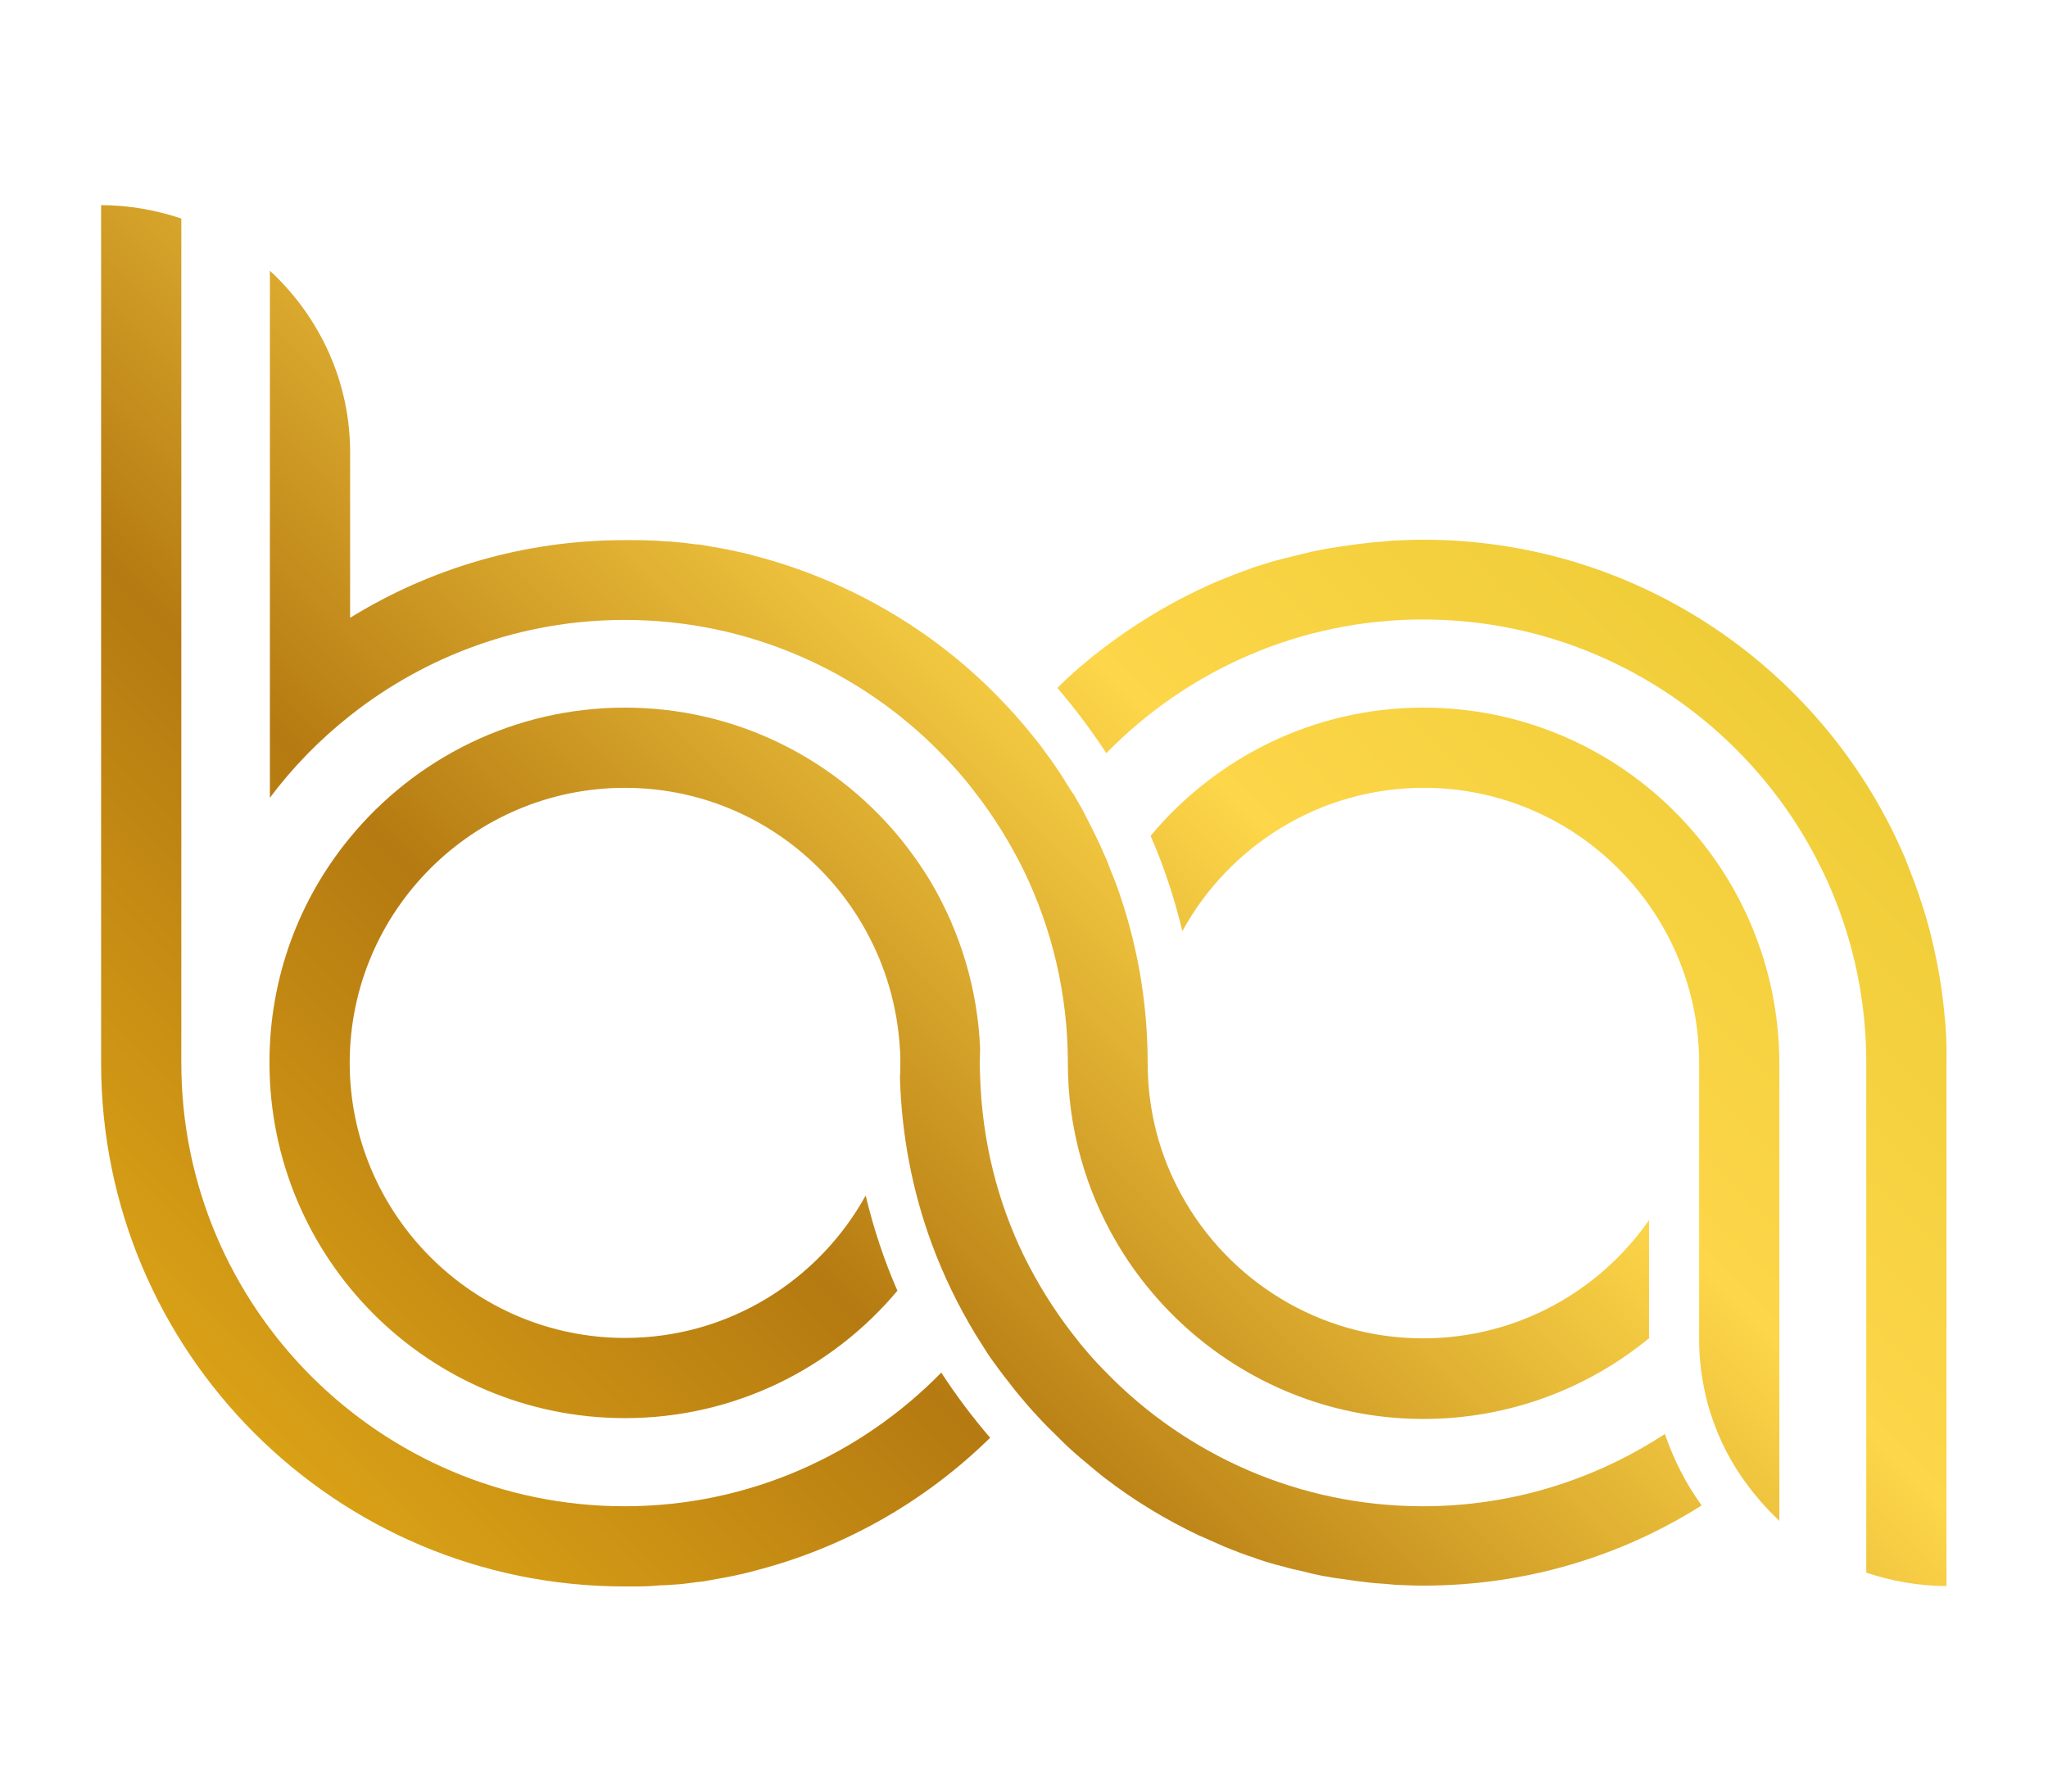
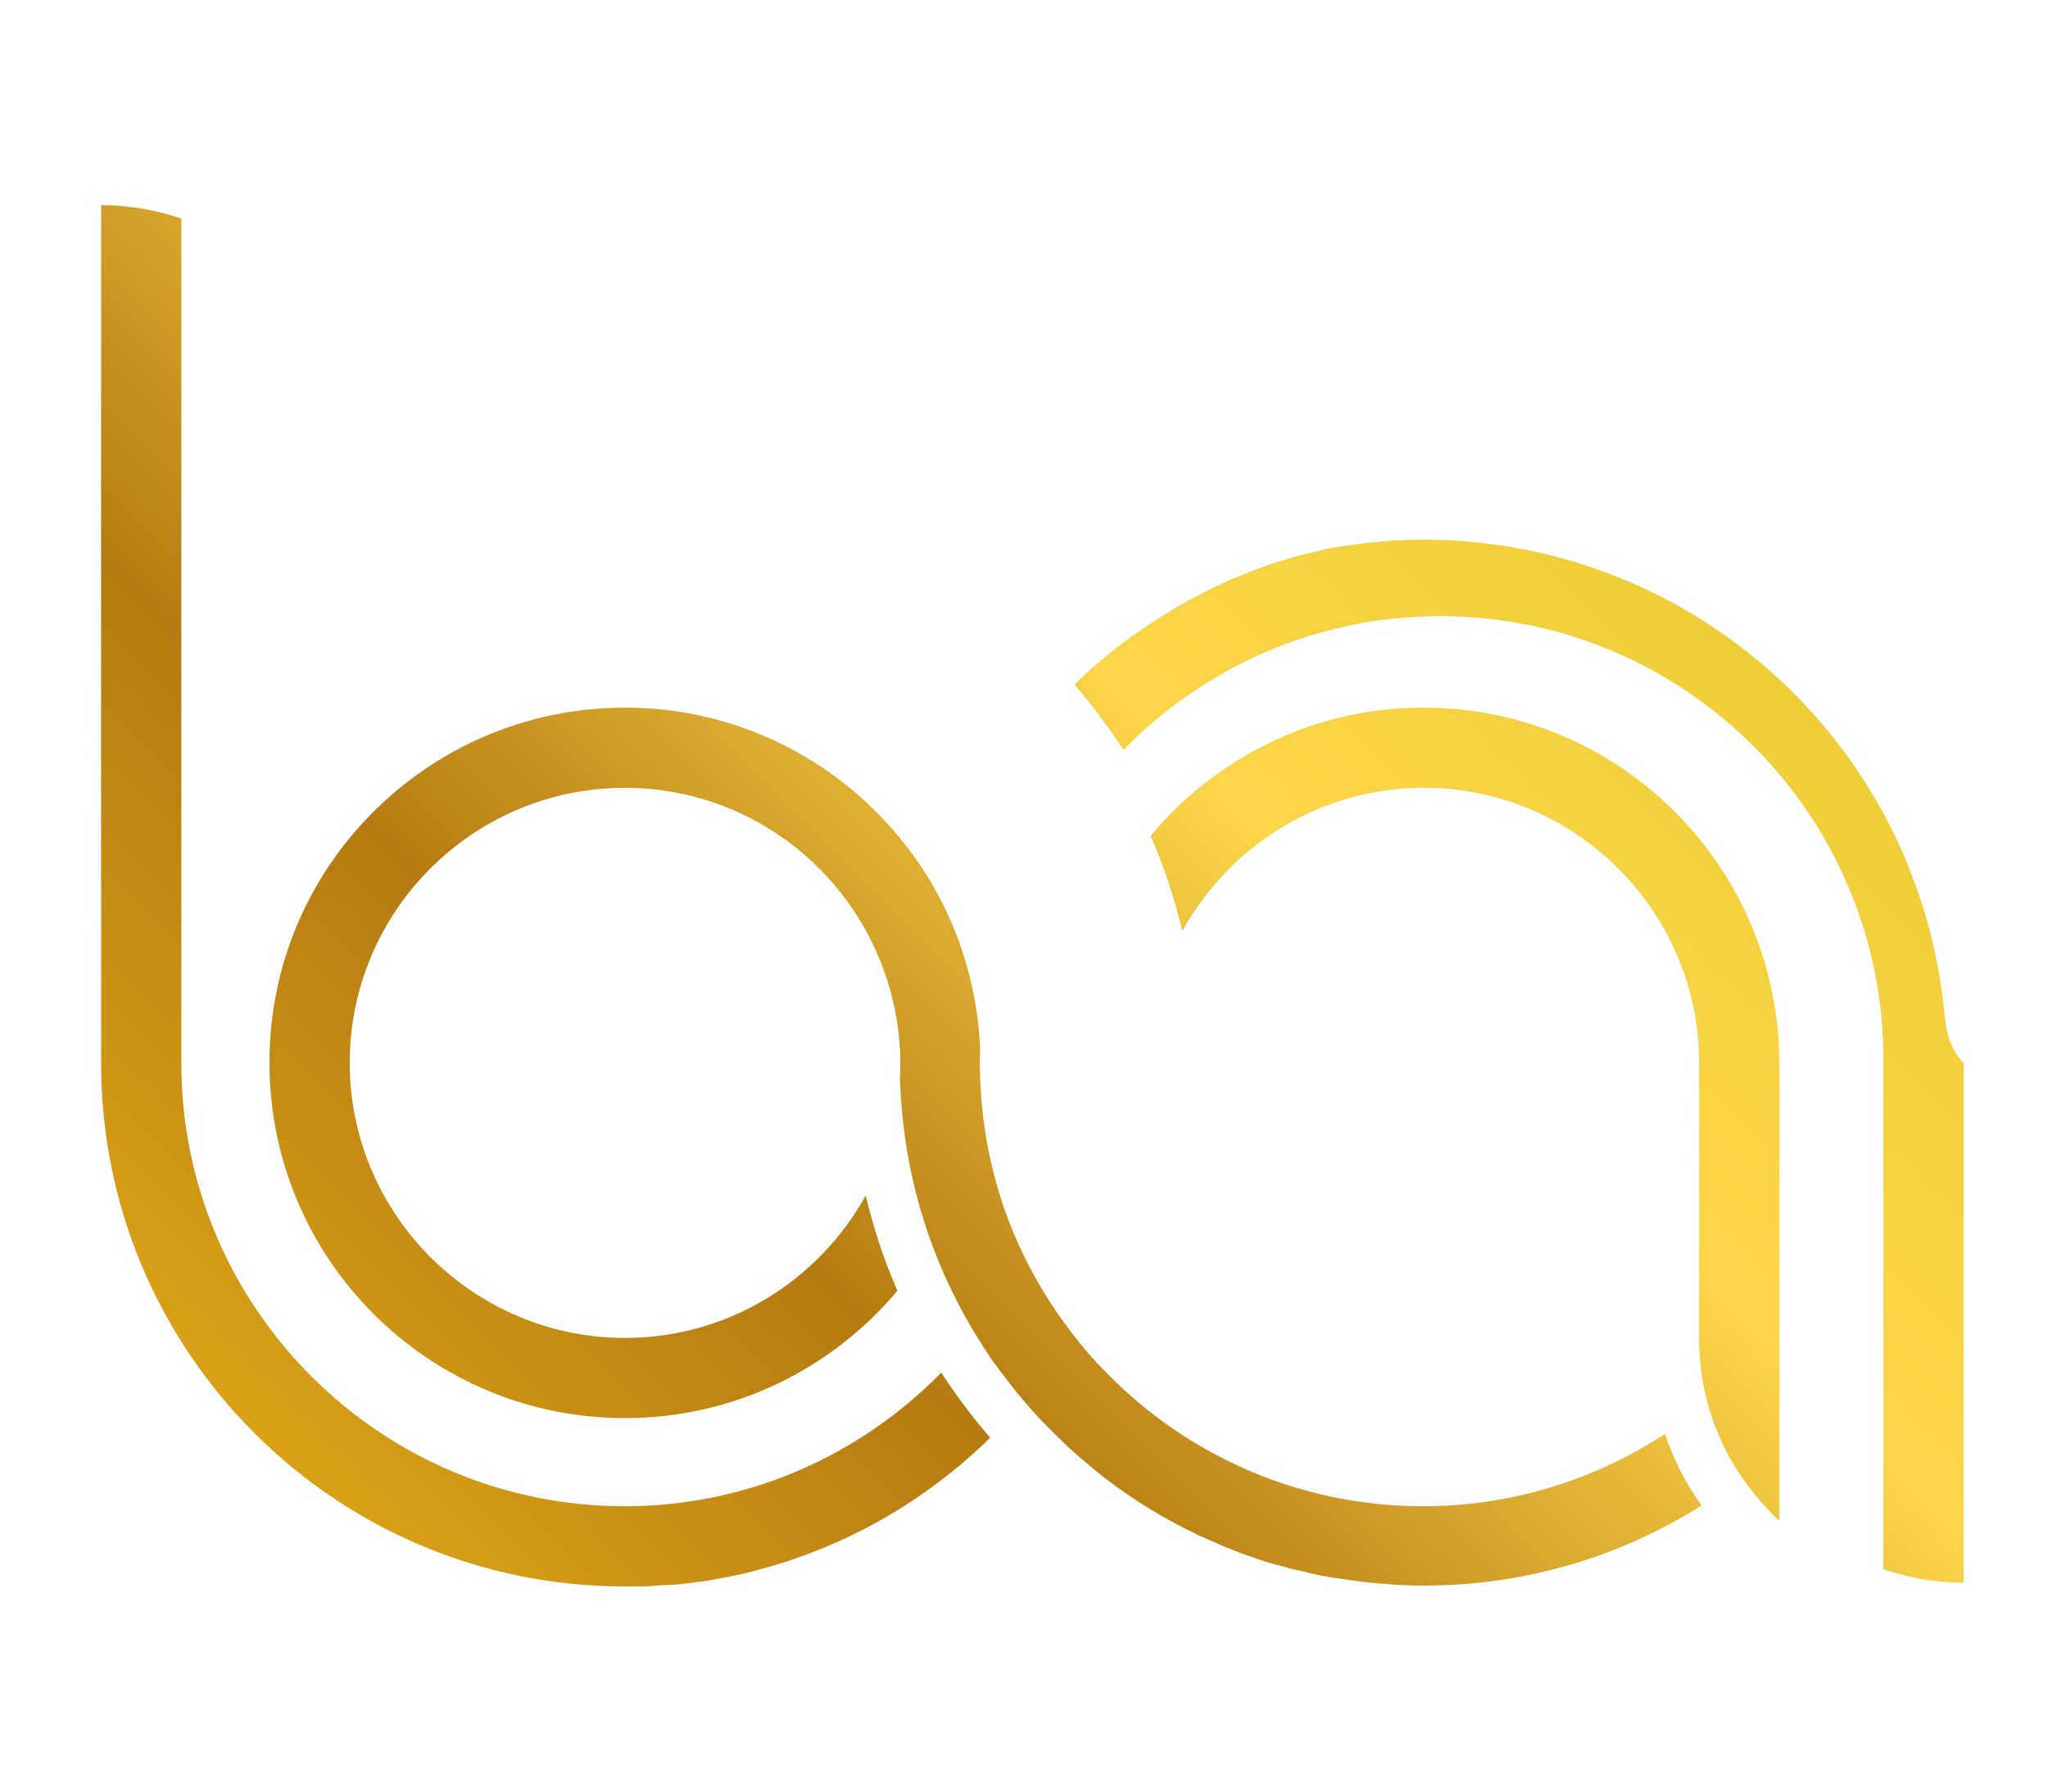
<svg xmlns="http://www.w3.org/2000/svg" version="1.1" x="0px" y="0px" viewBox="0 0 490.2 384.7" style="enable-background:new 0 0 490.2 384.7;" xml:space="preserve" width="40" height="35">
  <style type="text/css">
	.st0{fill:url(#SVGID_1_);}
	.st1{fill:url(#SVGID_00000015353307591832483960000016612297022457795254_);}
	.st2{fill:url(#SVGID_00000054266858355365148900000001994245488654113182_);}
	.st3{fill:url(#SVGID_00000133523269334819210930000016469612843407187631_);}
	.st4{fill:url(#SVGID_00000124877418413769919080000017926893963090706583_);}
</style>
  <g id="BG">
</g>
  <g id="logo">
    <g>
      <linearGradient id="SVGID_1_" gradientUnits="userSpaceOnUse" x1="13.544" y1="291.54" x2="311.142" y2="-6.058">
        <stop offset="0" style="stop-color:#ECB71A" />
        <stop offset="0" style="stop-color:#DDA517" />
        <stop offset="0.32" style="stop-color:#B57A11" />
        <stop offset="0.68" style="stop-color:#FDD649" />
        <stop offset="1" style="stop-color:#ECCB34" />
      </linearGradient>
      <path class="st0" d="M225.3,306.5c-19.3,19.7-46.1,32-75.8,32c-58.5,0-106.1-47.6-106.1-106.1v-66.7V30.2c-6-2-12.5-3.2-19.2-3.2    v205.4c0,69.2,56.1,125.3,125.3,125.3c0.3,0,0.7,0,1,0c1.8,0,3.6,0,5.4-0.1c1.1-0.1,2.2-0.2,3.3-0.2c1-0.1,2-0.1,3-0.2    c1.4-0.1,2.8-0.3,4.2-0.5c0.6-0.1,1.3-0.1,1.9-0.2c1.7-0.3,3.3-0.6,5-0.9c0.4-0.1,0.7-0.1,1.1-0.2c1.9-0.4,3.8-0.8,5.7-1.3    c0.1,0,0.2,0,0.3-0.1c21.7-5.5,41.1-16.7,56.6-31.9C232.7,317.1,228.8,311.9,225.3,306.5z" />
      <linearGradient id="SVGID_00000140707753218478991080000008089185769925844907_" gradientUnits="userSpaceOnUse" x1="165.916" y1="443.912" x2="463.514" y2="146.314">
        <stop offset="0" style="stop-color:#ECB71A" />
        <stop offset="0" style="stop-color:#DDA517" />
        <stop offset="0.32" style="stop-color:#B57A11" />
        <stop offset="0.68" style="stop-color:#FDD649" />
        <stop offset="1" style="stop-color:#ECCB34" />
      </linearGradient>
-       <path style="fill:url(#SVGID_00000140707753218478991080000008089185769925844907_);" d="M465.3,219.6c-0.6-6.3-1.8-12.5-3.3-18.5    c-1-4-2.3-7.9-3.7-11.8c-0.7-1.9-1.5-3.8-2.2-5.7c-19-45-63.6-76.5-115.5-76.5c-2.3,0-4.6,0.1-6.8,0.2c-0.7,0-1.4,0.1-2.1,0.2    c-1.5,0.1-3.1,0.2-4.6,0.4c-0.8,0.1-1.6,0.2-2.5,0.3c-1.4,0.2-2.8,0.4-4.2,0.6c-0.8,0.1-1.7,0.3-2.5,0.4c-1.4,0.3-2.7,0.5-4.1,0.8    c-0.8,0.2-1.6,0.4-2.4,0.6c-1.4,0.3-2.7,0.7-4.1,1c-0.8,0.2-1.5,0.4-2.3,0.6c-1.4,0.4-2.8,0.9-4.2,1.3c-0.7,0.2-1.3,0.4-2,0.7    c-1.5,0.5-3,1.1-4.5,1.7c-0.5,0.2-1,0.4-1.5,0.6c-1.8,0.7-3.6,1.5-5.4,2.4c-0.2,0.1-0.3,0.1-0.5,0.2c-8,3.8-15.6,8.5-22.6,13.8    c-0.1,0.1-0.2,0.2-0.4,0.3c-1.6,1.2-3.2,2.5-4.7,3.8c-0.2,0.1-0.3,0.3-0.5,0.4c-1.5,1.3-3,2.6-4.4,4c-0.1,0.1-0.3,0.3-0.4,0.4    c-0.3,0.3-0.6,0.6-0.8,0.8c4.2,4.9,8.1,10.1,11.7,15.6c19.3-19.7,46.1-32,75.8-32c58.5,0,106.1,47.6,106.1,106.1v66.7v55.4    c6,2,12.5,3.2,19.2,3.2V232.4C466,228.1,465.8,223.8,465.3,219.6z" />
+       <path style="fill:url(#SVGID_00000140707753218478991080000008089185769925844907_);" d="M465.3,219.6c-0.6-6.3-1.8-12.5-3.3-18.5    c-1-4-2.3-7.9-3.7-11.8c-0.7-1.9-1.5-3.8-2.2-5.7c-19-45-63.6-76.5-115.5-76.5c-2.3,0-4.6,0.1-6.8,0.2c-0.7,0-1.4,0.1-2.1,0.2    c-1.5,0.1-3.1,0.2-4.6,0.4c-0.8,0.1-1.6,0.2-2.5,0.3c-1.4,0.2-2.8,0.4-4.2,0.6c-0.8,0.1-1.7,0.3-2.5,0.4c-0.8,0.2-1.6,0.4-2.4,0.6c-1.4,0.3-2.7,0.7-4.1,1c-0.8,0.2-1.5,0.4-2.3,0.6c-1.4,0.4-2.8,0.9-4.2,1.3c-0.7,0.2-1.3,0.4-2,0.7    c-1.5,0.5-3,1.1-4.5,1.7c-0.5,0.2-1,0.4-1.5,0.6c-1.8,0.7-3.6,1.5-5.4,2.4c-0.2,0.1-0.3,0.1-0.5,0.2c-8,3.8-15.6,8.5-22.6,13.8    c-0.1,0.1-0.2,0.2-0.4,0.3c-1.6,1.2-3.2,2.5-4.7,3.8c-0.2,0.1-0.3,0.3-0.5,0.4c-1.5,1.3-3,2.6-4.4,4c-0.1,0.1-0.3,0.3-0.4,0.4    c-0.3,0.3-0.6,0.6-0.8,0.8c4.2,4.9,8.1,10.1,11.7,15.6c19.3-19.7,46.1-32,75.8-32c58.5,0,106.1,47.6,106.1,106.1v66.7v55.4    c6,2,12.5,3.2,19.2,3.2V232.4C466,228.1,465.8,223.8,465.3,219.6z" />
      <linearGradient id="SVGID_00000166633501245795496210000005125123874721714589_" gradientUnits="userSpaceOnUse" x1="61.033" y1="339.029" x2="358.632" y2="41.431">
        <stop offset="0" style="stop-color:#ECB71A" />
        <stop offset="0" style="stop-color:#DDA517" />
        <stop offset="0.32" style="stop-color:#B57A11" />
        <stop offset="0.68" style="stop-color:#FDD649" />
        <stop offset="1" style="stop-color:#ECCB34" />
      </linearGradient>
-       <path style="fill:url(#SVGID_00000166633501245795496210000005125123874721714589_);" d="M394.7,297.8v-11.5V270    c-11.9,17.1-31.7,28.3-54.1,28.3c-24.9,0-46.6-13.9-57.8-34.3c-5.2-9.4-8.1-20.2-8.1-31.6c0-11.5,0-15.1,0,0    c0-15.1-2.7-29.6-7.6-43c-0.4-1-0.8-2-1.2-3c-0.3-0.9-0.7-1.8-1-2.6c-0.5-1.2-1.1-2.4-1.6-3.6c-0.3-0.6-0.6-1.3-0.9-1.9    c-0.7-1.4-1.3-2.7-2-4c-0.2-0.5-0.5-0.9-0.7-1.4c-0.7-1.4-1.5-2.7-2.3-4.1c-0.2-0.4-0.4-0.8-0.7-1.1c-0.3-0.5-0.6-0.9-0.9-1.4    c-0.7-1.1-1.3-2.1-2-3.2c-0.6-0.8-1.1-1.7-1.7-2.5c-0.4-0.6-0.8-1.2-1.3-1.8c-0.7-1-1.5-2-2.2-3c-0.3-0.3-0.5-0.7-0.8-1    c-0.9-1.1-1.8-2.2-2.7-3.3c0,0-0.1-0.1-0.1-0.1c-2.5-3-5.2-5.8-8-8.6c-15.5-15.2-35-26.3-56.6-31.9c-0.1,0-0.2,0-0.3-0.1    c-1.9-0.5-3.8-0.9-5.7-1.3c-0.3-0.1-0.7-0.1-1-0.2c-1.7-0.3-3.4-0.6-5.1-0.9c-0.6-0.1-1.3-0.2-1.9-0.2c-1.4-0.2-2.8-0.4-4.2-0.5    c-1-0.1-2-0.2-3-0.2c-1.1-0.1-2.2-0.2-3.3-0.2c-1.8-0.1-3.6-0.1-5.4-0.1c-0.3,0-0.7,0-1,0c-24.1,0-46.6,6.8-65.7,18.6V86.9    c0.2-17.5-7.3-33.2-19.2-44.2v97.6v28.6c5.5-7.4,12-14,19.2-19.7c18.1-14.3,40.9-22.9,65.7-22.9c29.7,0,56.6,12.3,75.8,32    c2.9,2.9,5.6,6,8.1,9.3c0,0,0,0,0,0c4.5,5.8,8.4,12.1,11.7,18.8c6.7,13.9,10.5,29.5,10.5,46c0,15.7,4.3,30.4,11.7,43c0,0,0,0,0,0    c2.4,4.1,5.1,7.9,8.1,11.5c15.6,18.7,39.1,30.7,65.3,30.7c20.5,0,39.4-7.3,54.1-19.4C394.7,298,394.7,297.9,394.7,297.8z" />
      <linearGradient id="SVGID_00000179626098202002019220000015360305781217667765_" gradientUnits="userSpaceOnUse" x1="112.875" y1="390.871" x2="410.473" y2="93.272">
        <stop offset="0" style="stop-color:#ECB71A" />
        <stop offset="0" style="stop-color:#DDA517" />
        <stop offset="0.32" style="stop-color:#B57A11" />
        <stop offset="0.68" style="stop-color:#FDD649" />
        <stop offset="1" style="stop-color:#ECCB34" />
      </linearGradient>
      <path style="fill:url(#SVGID_00000179626098202002019220000015360305781217667765_);" d="M398.5,321.2    c-16.7,10.9-36.5,17.3-57.9,17.3c-29.7,0-56.6-12.3-75.8-32c-2.9-2.9-5.6-6-8.1-9.3c0,0,0,0,0,0c-4.5-5.8-8.4-12.1-11.7-18.8    c-6.3-13-9.9-27.4-10.4-42.6c0-1.1-0.1-2.2-0.1-3.4c0-1.1,0.1-2.3,0.1-3.4c-0.6-14.5-4.8-28-11.7-39.8c0,0,0,0,0,0    c-2.4-4-5.1-7.8-8.1-11.4c-15.6-18.6-39-30.5-65.2-30.5c-26.6,0-50.3,12.2-65.9,31.2c-12,14.6-19.2,33.3-19.2,53.7    c0,0,0,0.1,0,0.1c0,47,38.1,85.1,85.1,85.1c26.2,0,49.6-11.9,65.2-30.5c-3.2-7.3-5.7-14.9-7.6-22.8    c-11.2,20.3-32.8,34.1-57.6,34.1c-36.3,0-65.9-29.6-65.9-65.9c0,0,0-0.1,0-0.1c0.1-36.3,29.6-65.7,65.9-65.7    c24.8,0,46.4,13.8,57.6,34.1c4.7,8.5,7.6,18.1,8.2,28.4c0,0,0,0,0,0c0.1,1.1,0.1,2.2,0.1,3.4s0,2.3-0.1,3.4c0,0,0,0,0,0    c0.4,13.9,3,27.3,7.6,39.8c0,0,0,0,0,0c2.8,7.6,6.3,14.8,10.4,21.6c0.4,0.6,0.8,1.3,1.2,1.9c0.6,0.9,1.1,1.8,1.7,2.7    c0.6,0.9,1.2,1.8,1.9,2.7c0.4,0.5,0.7,1,1.1,1.5c0.8,1.1,1.6,2.1,2.4,3.1c0.2,0.3,0.4,0.5,0.6,0.8c0.9,1.2,1.9,2.3,2.8,3.4    c0,0,0,0,0,0c1.4,1.7,2.9,3.3,4.3,4.8c0.1,0.1,0.2,0.2,0.3,0.3c1.1,1.2,2.3,2.3,3.5,3.5c0.3,0.3,0.6,0.6,0.8,0.8    c0.1,0.1,0.3,0.3,0.4,0.4c1.4,1.4,2.9,2.7,4.4,4c0.2,0.1,0.3,0.3,0.5,0.4c1.5,1.3,3.1,2.6,4.7,3.9c0.1,0.1,0.2,0.2,0.4,0.3    c7,5.4,14.6,10,22.6,13.8c0.2,0.1,0.3,0.1,0.5,0.2c1.8,0.8,3.6,1.6,5.4,2.4c0.5,0.2,1,0.4,1.5,0.6c1.5,0.6,3,1.2,4.5,1.7    c0.7,0.2,1.3,0.4,2,0.7c1.4,0.5,2.8,0.9,4.2,1.3c0.8,0.2,1.5,0.4,2.3,0.6c1.3,0.4,2.7,0.7,4.1,1c0.8,0.2,1.6,0.4,2.4,0.6    c1.3,0.3,2.7,0.6,4.1,0.8c0.8,0.2,1.7,0.3,2.5,0.4c1.4,0.2,2.8,0.4,4.2,0.6c0.8,0.1,1.6,0.2,2.5,0.3c1.5,0.2,3.1,0.3,4.6,0.4    c0.7,0.1,1.4,0.1,2.1,0.2c2.3,0.1,4.5,0.2,6.8,0.2c24.5,0,47.3-7,66.6-19.2c0,0,0,0,0,0C403.5,333.1,400.6,327.3,398.5,321.2z" />
      <linearGradient id="SVGID_00000163793030577363612230000002913872232027795854_" gradientUnits="userSpaceOnUse" x1="166.139" y1="444.135" x2="463.737" y2="146.536">
        <stop offset="0" style="stop-color:#ECB71A" />
        <stop offset="0" style="stop-color:#DDA517" />
        <stop offset="0.32" style="stop-color:#B57A11" />
        <stop offset="0.68" style="stop-color:#FDD649" />
        <stop offset="1" style="stop-color:#ECCB34" />
      </linearGradient>
      <path style="fill:url(#SVGID_00000163793030577363612230000002913872232027795854_);" d="M340.7,147.3c-26.3,0-49.7,12-65.3,30.7    c3.2,7.3,5.7,14.9,7.6,22.8c11.2-20.4,32.9-34.3,57.8-34.3c36.3,0,65.9,29.6,65.9,65.9v53.9v11.5c-0.1,5.6,0.7,10.9,2,16    c1.8,6.5,4.6,12.6,8.4,18c2.6,3.7,5.5,7.1,8.8,10.2v-17.6v-28.7v-63.2C425.8,185.4,387.7,147.3,340.7,147.3z" />
    </g>
  </g>
</svg>